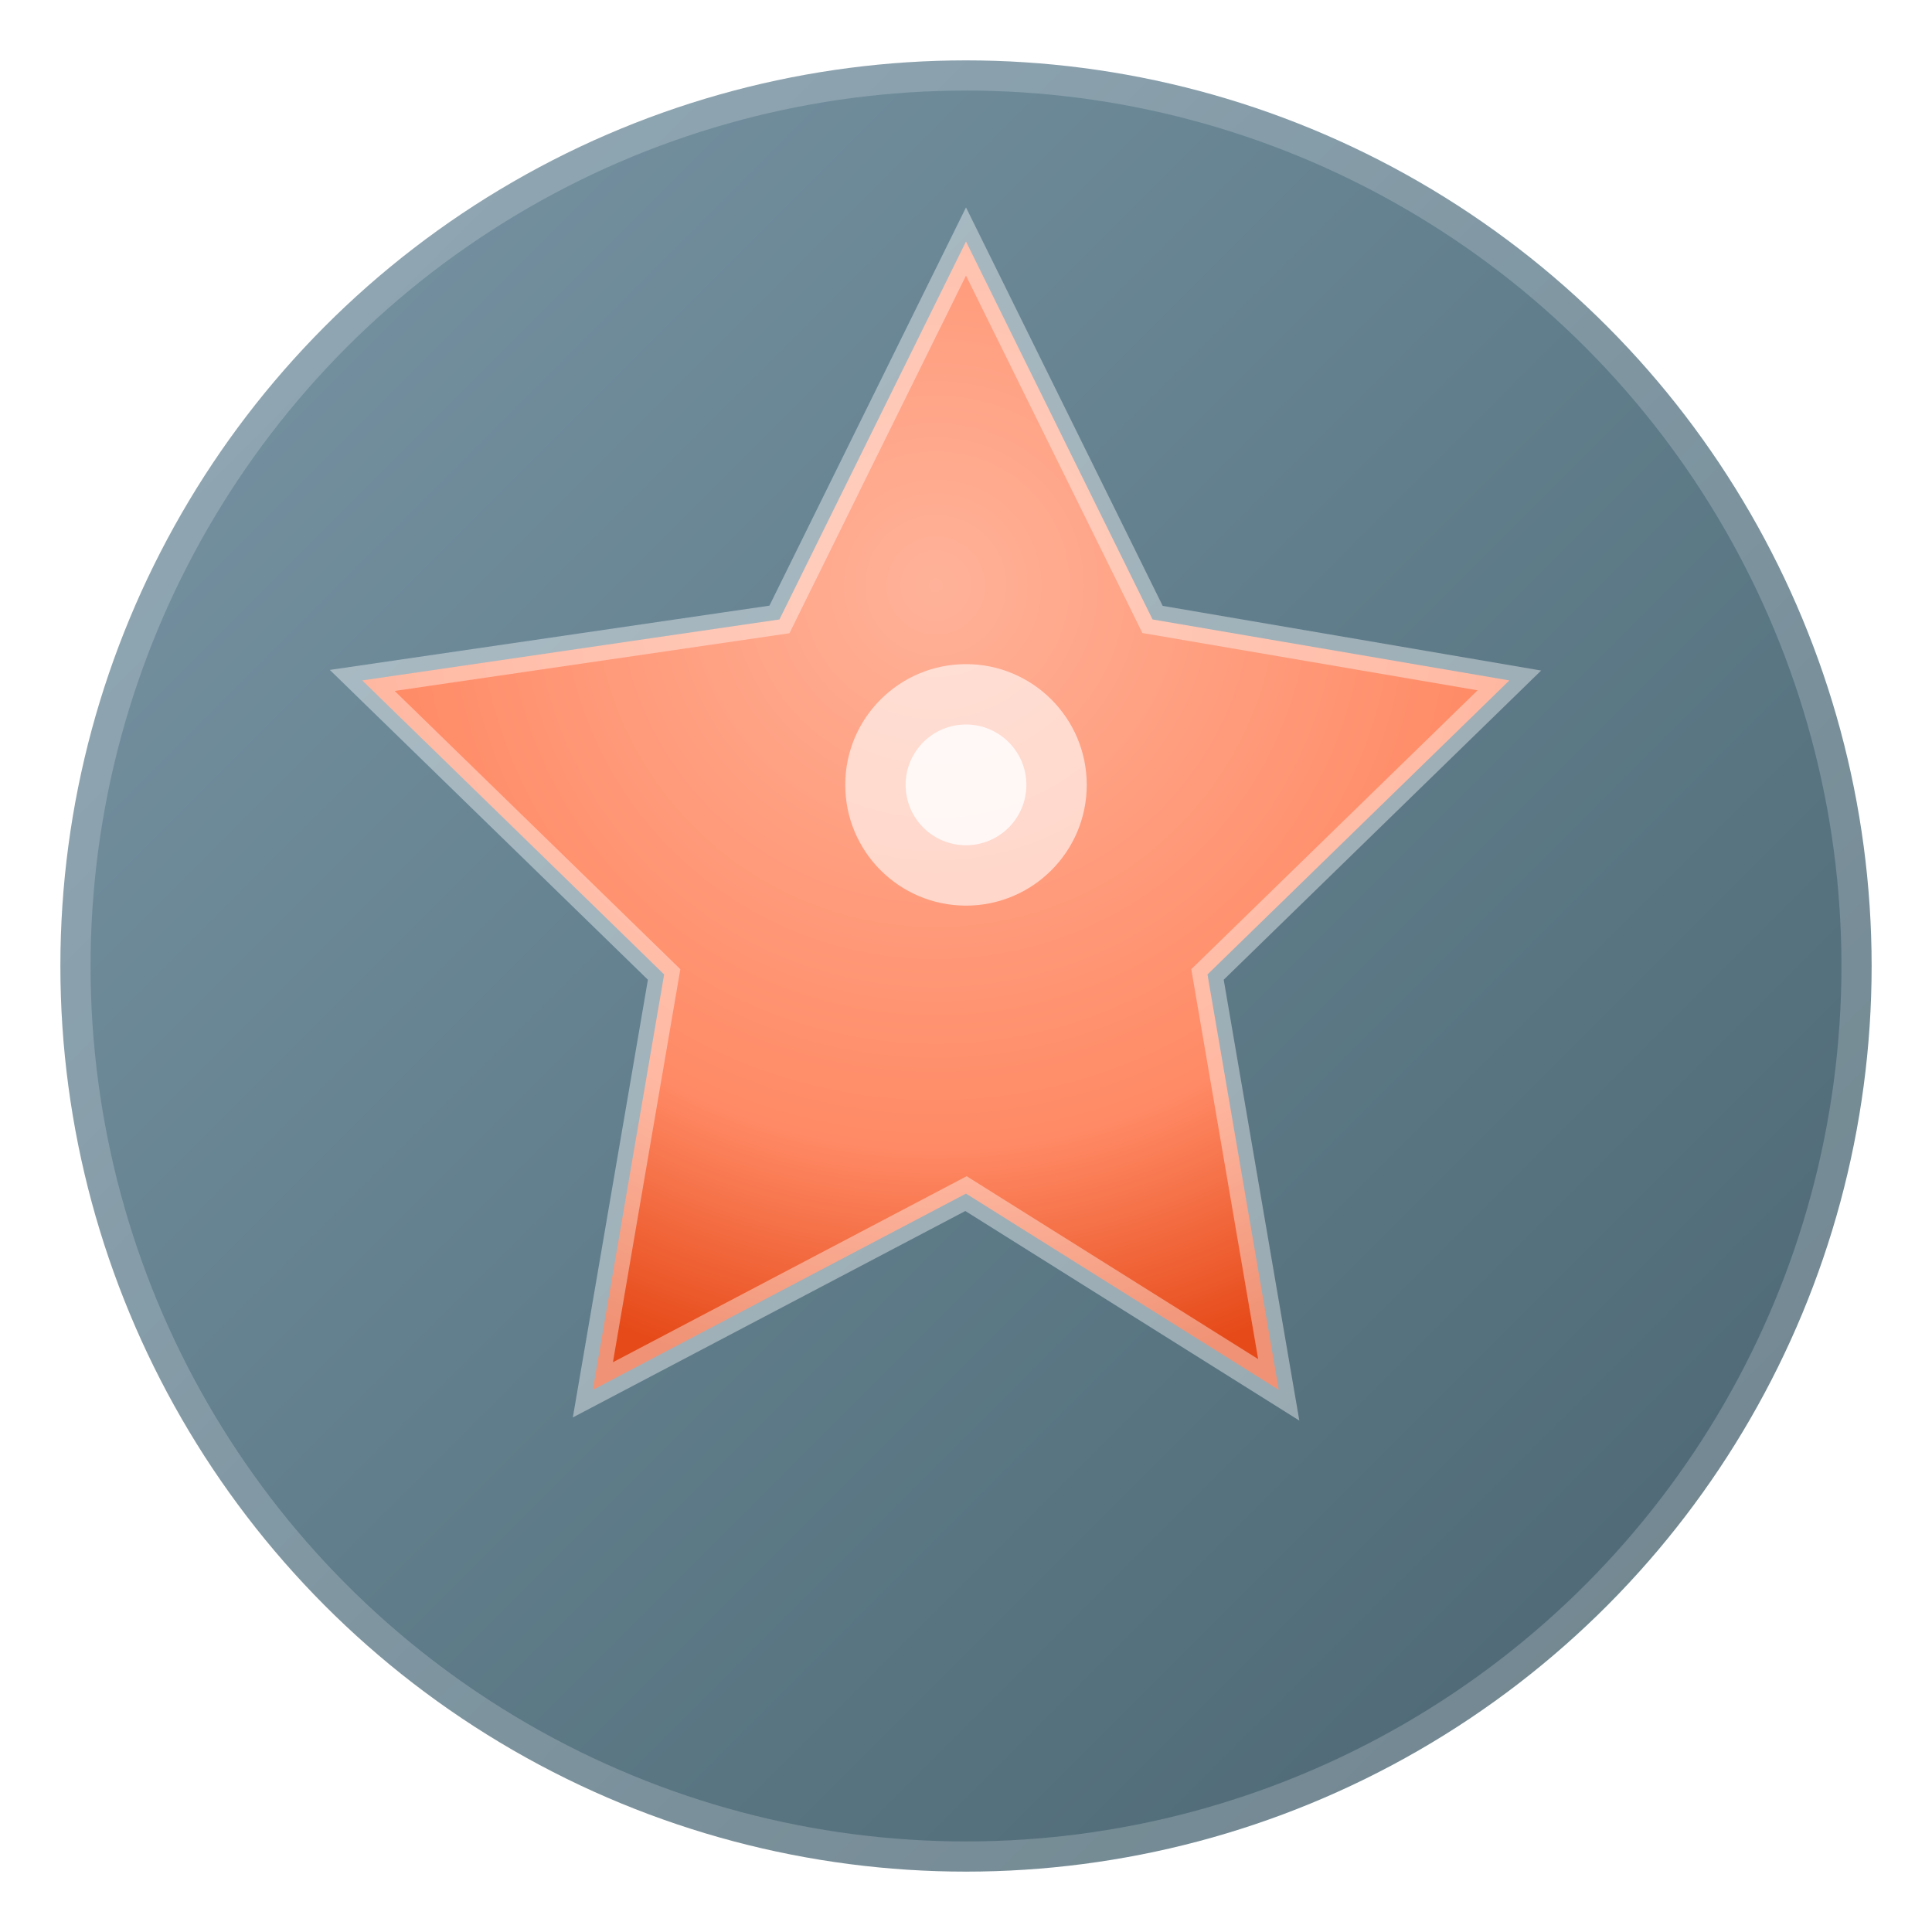
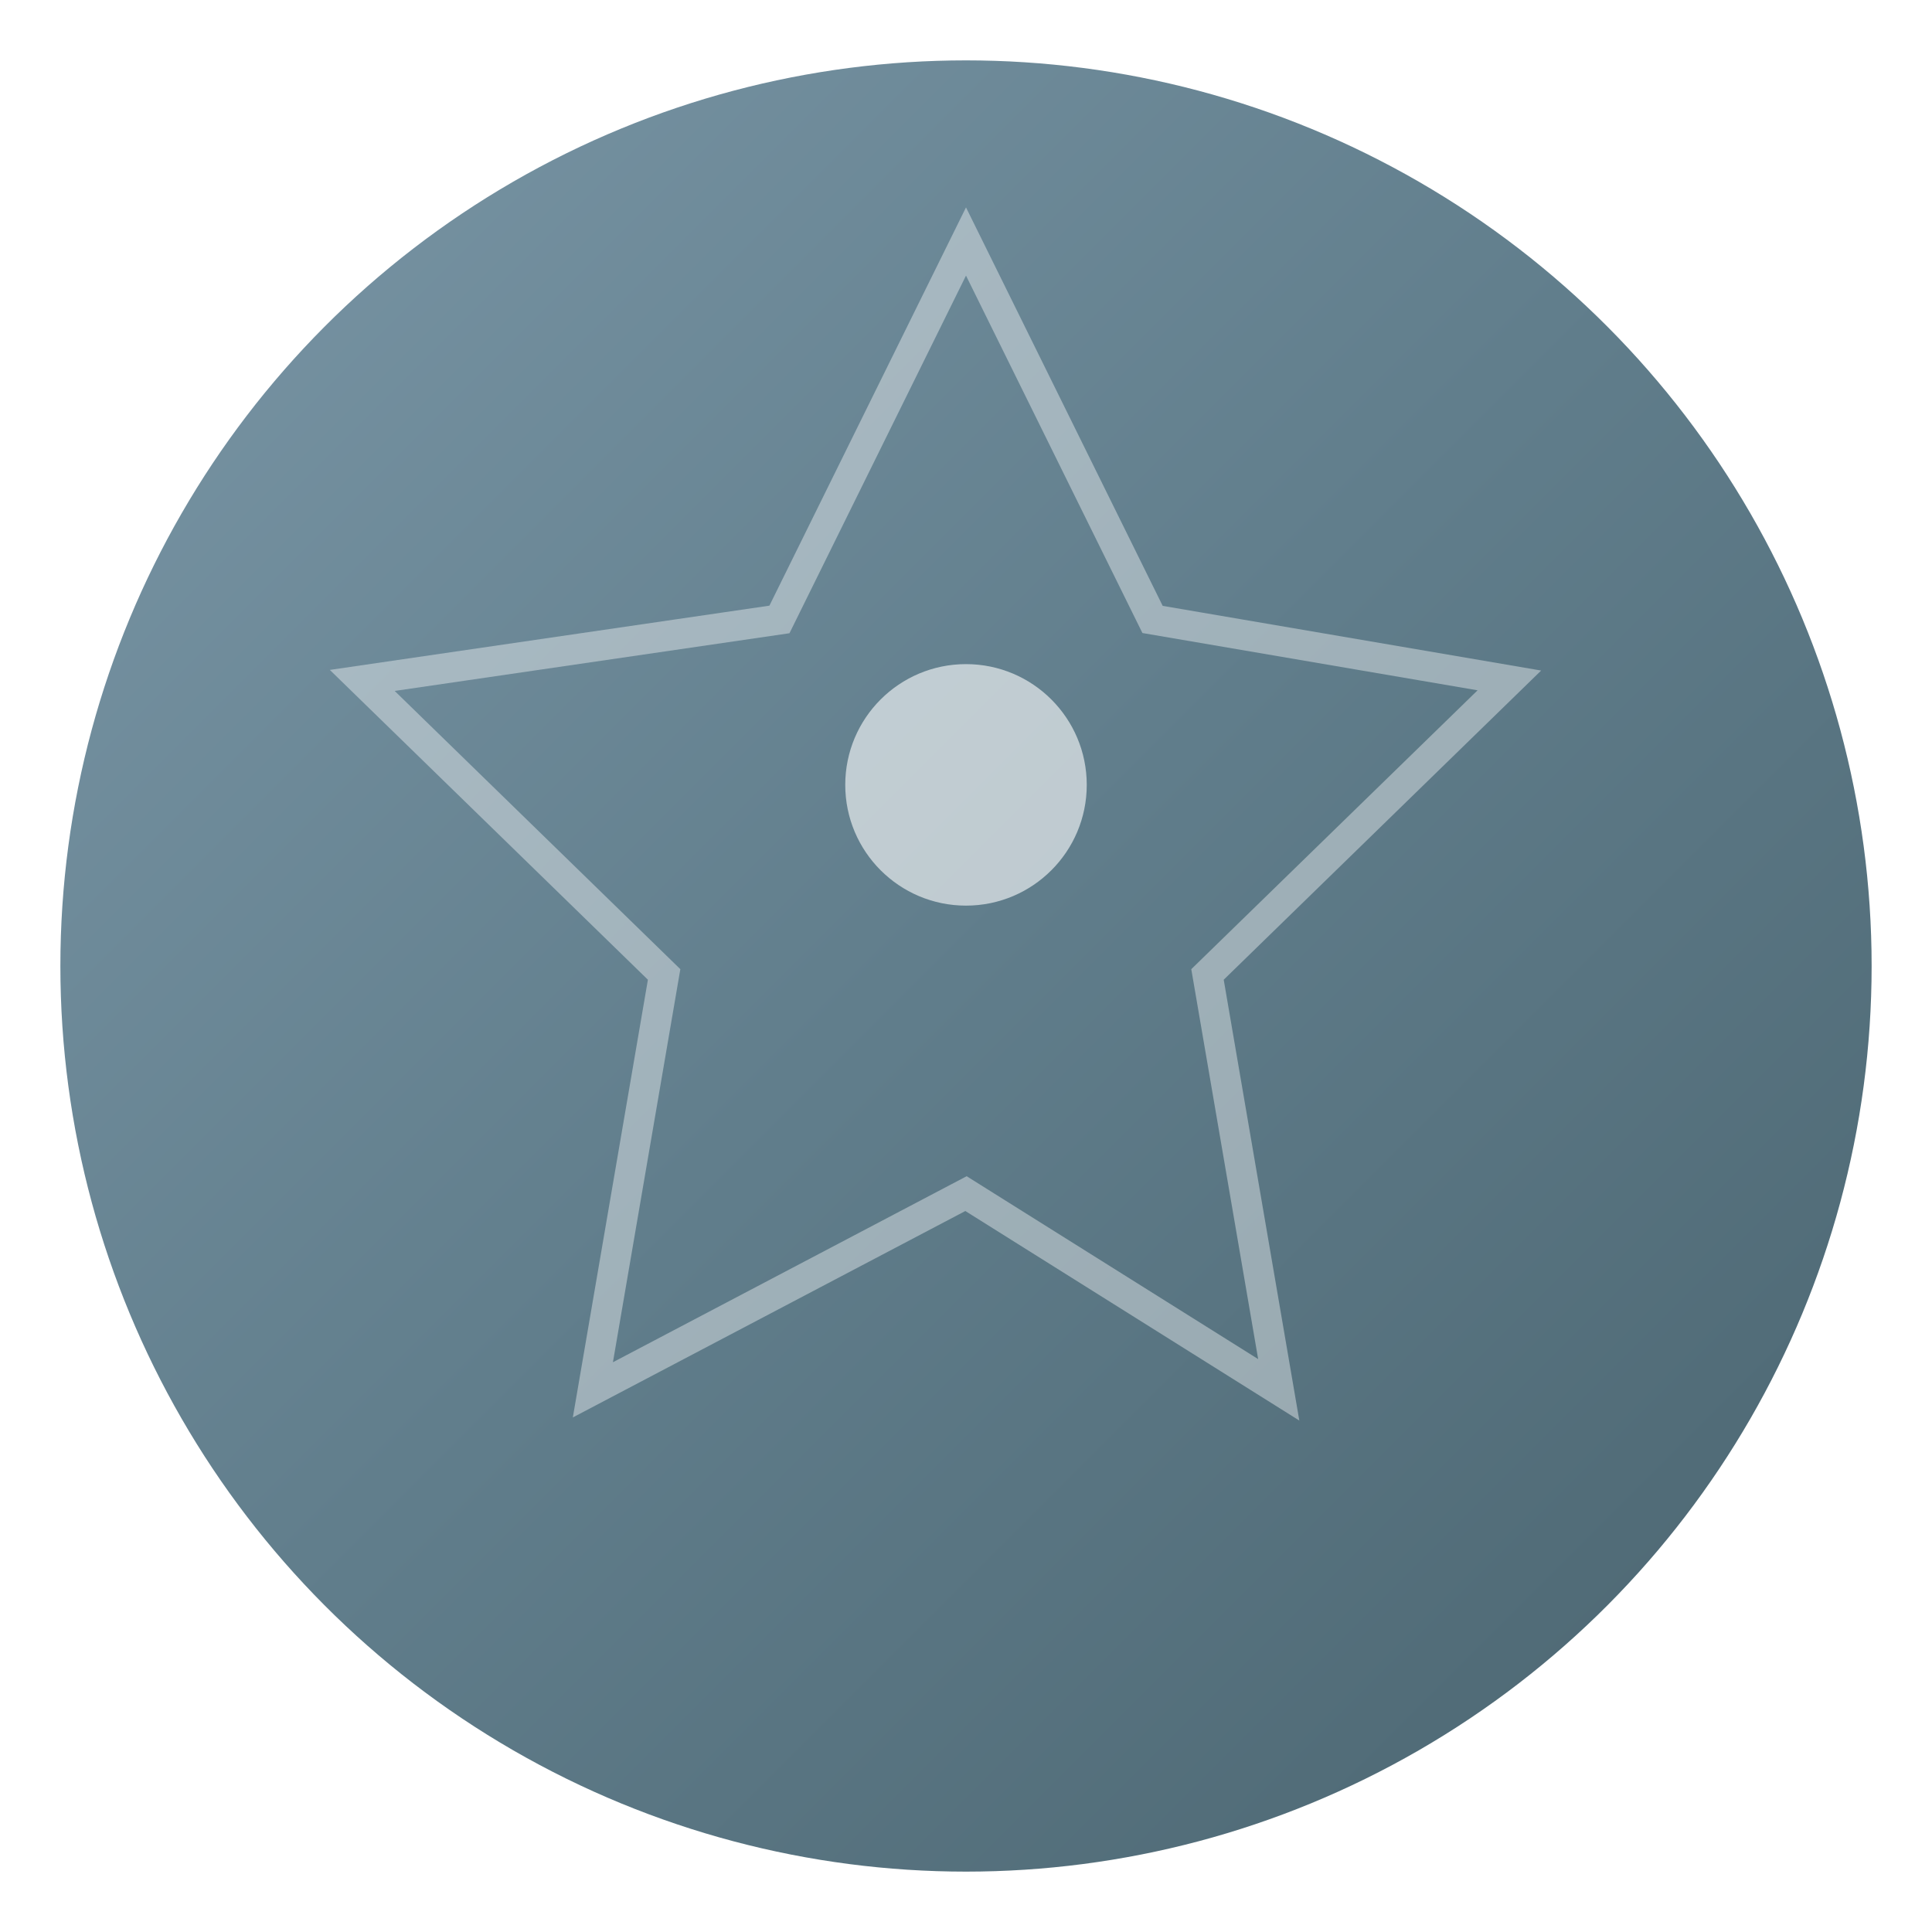
<svg xmlns="http://www.w3.org/2000/svg" width="32" height="32" viewBox="0 0 32 32">
  <defs>
    <linearGradient id="starGradient" x1="0%" y1="0%" x2="100%" y2="100%">
      <stop offset="0%" style="stop-color:#7B97A7;stop-opacity:1" />
      <stop offset="50%" style="stop-color:#607D8B;stop-opacity:1" />
      <stop offset="100%" style="stop-color:#4A646F;stop-opacity:1" />
    </linearGradient>
    <radialGradient id="centerGradient" cx="50%" cy="30%" r="70%">
      <stop offset="0%" style="stop-color:#FFB299;stop-opacity:1" />
      <stop offset="70%" style="stop-color:#FF8A65;stop-opacity:1" />
      <stop offset="100%" style="stop-color:#E64A19;stop-opacity:1" />
    </radialGradient>
    <filter id="shadow" x="-50%" y="-50%" width="200%" height="200%">
      <feDropShadow dx="1" dy="2" stdDeviation="1" flood-color="#263238" flood-opacity="0.3" />
    </filter>
    <filter id="innerShadow" x="-50%" y="-50%" width="200%" height="200%">
      <feOffset dx="0" dy="1" />
      <feGaussianBlur stdDeviation="0.5" result="offset-blur" />
      <feFlood flood-color="#FFFFFF" flood-opacity="0.3" />
      <feComposite in2="offset-blur" operator="in" />
    </filter>
  </defs>
  <circle cx="16" cy="16" r="15" fill="url(#starGradient)" filter="url(#shadow)" />
-   <circle cx="16" cy="16" r="15" fill="none" stroke="rgba(255,255,255,0.2)" stroke-width="1" />
-   <path d="M16 4l3.09 6.26L25 11.27l-5 4.87 1.18 6.88L16 19.77l-6.18 3.25L11 16.14 6 11.27l6.91-1.01L16 4z" fill="url(#centerGradient)" filter="url(#shadow)" />
  <path d="M16 4l3.09 6.26L25 11.27l-5 4.87 1.18 6.88L16 19.77l-6.18 3.25L11 16.14 6 11.27l6.91-1.01L16 4z" fill="none" stroke="rgba(255,255,255,0.4)" stroke-width="0.5" />
  <circle cx="16" cy="13" r="2" fill="rgba(255,255,255,0.6)" />
-   <circle cx="16" cy="13" r="1" fill="rgba(255,255,255,0.8)" />
</svg>